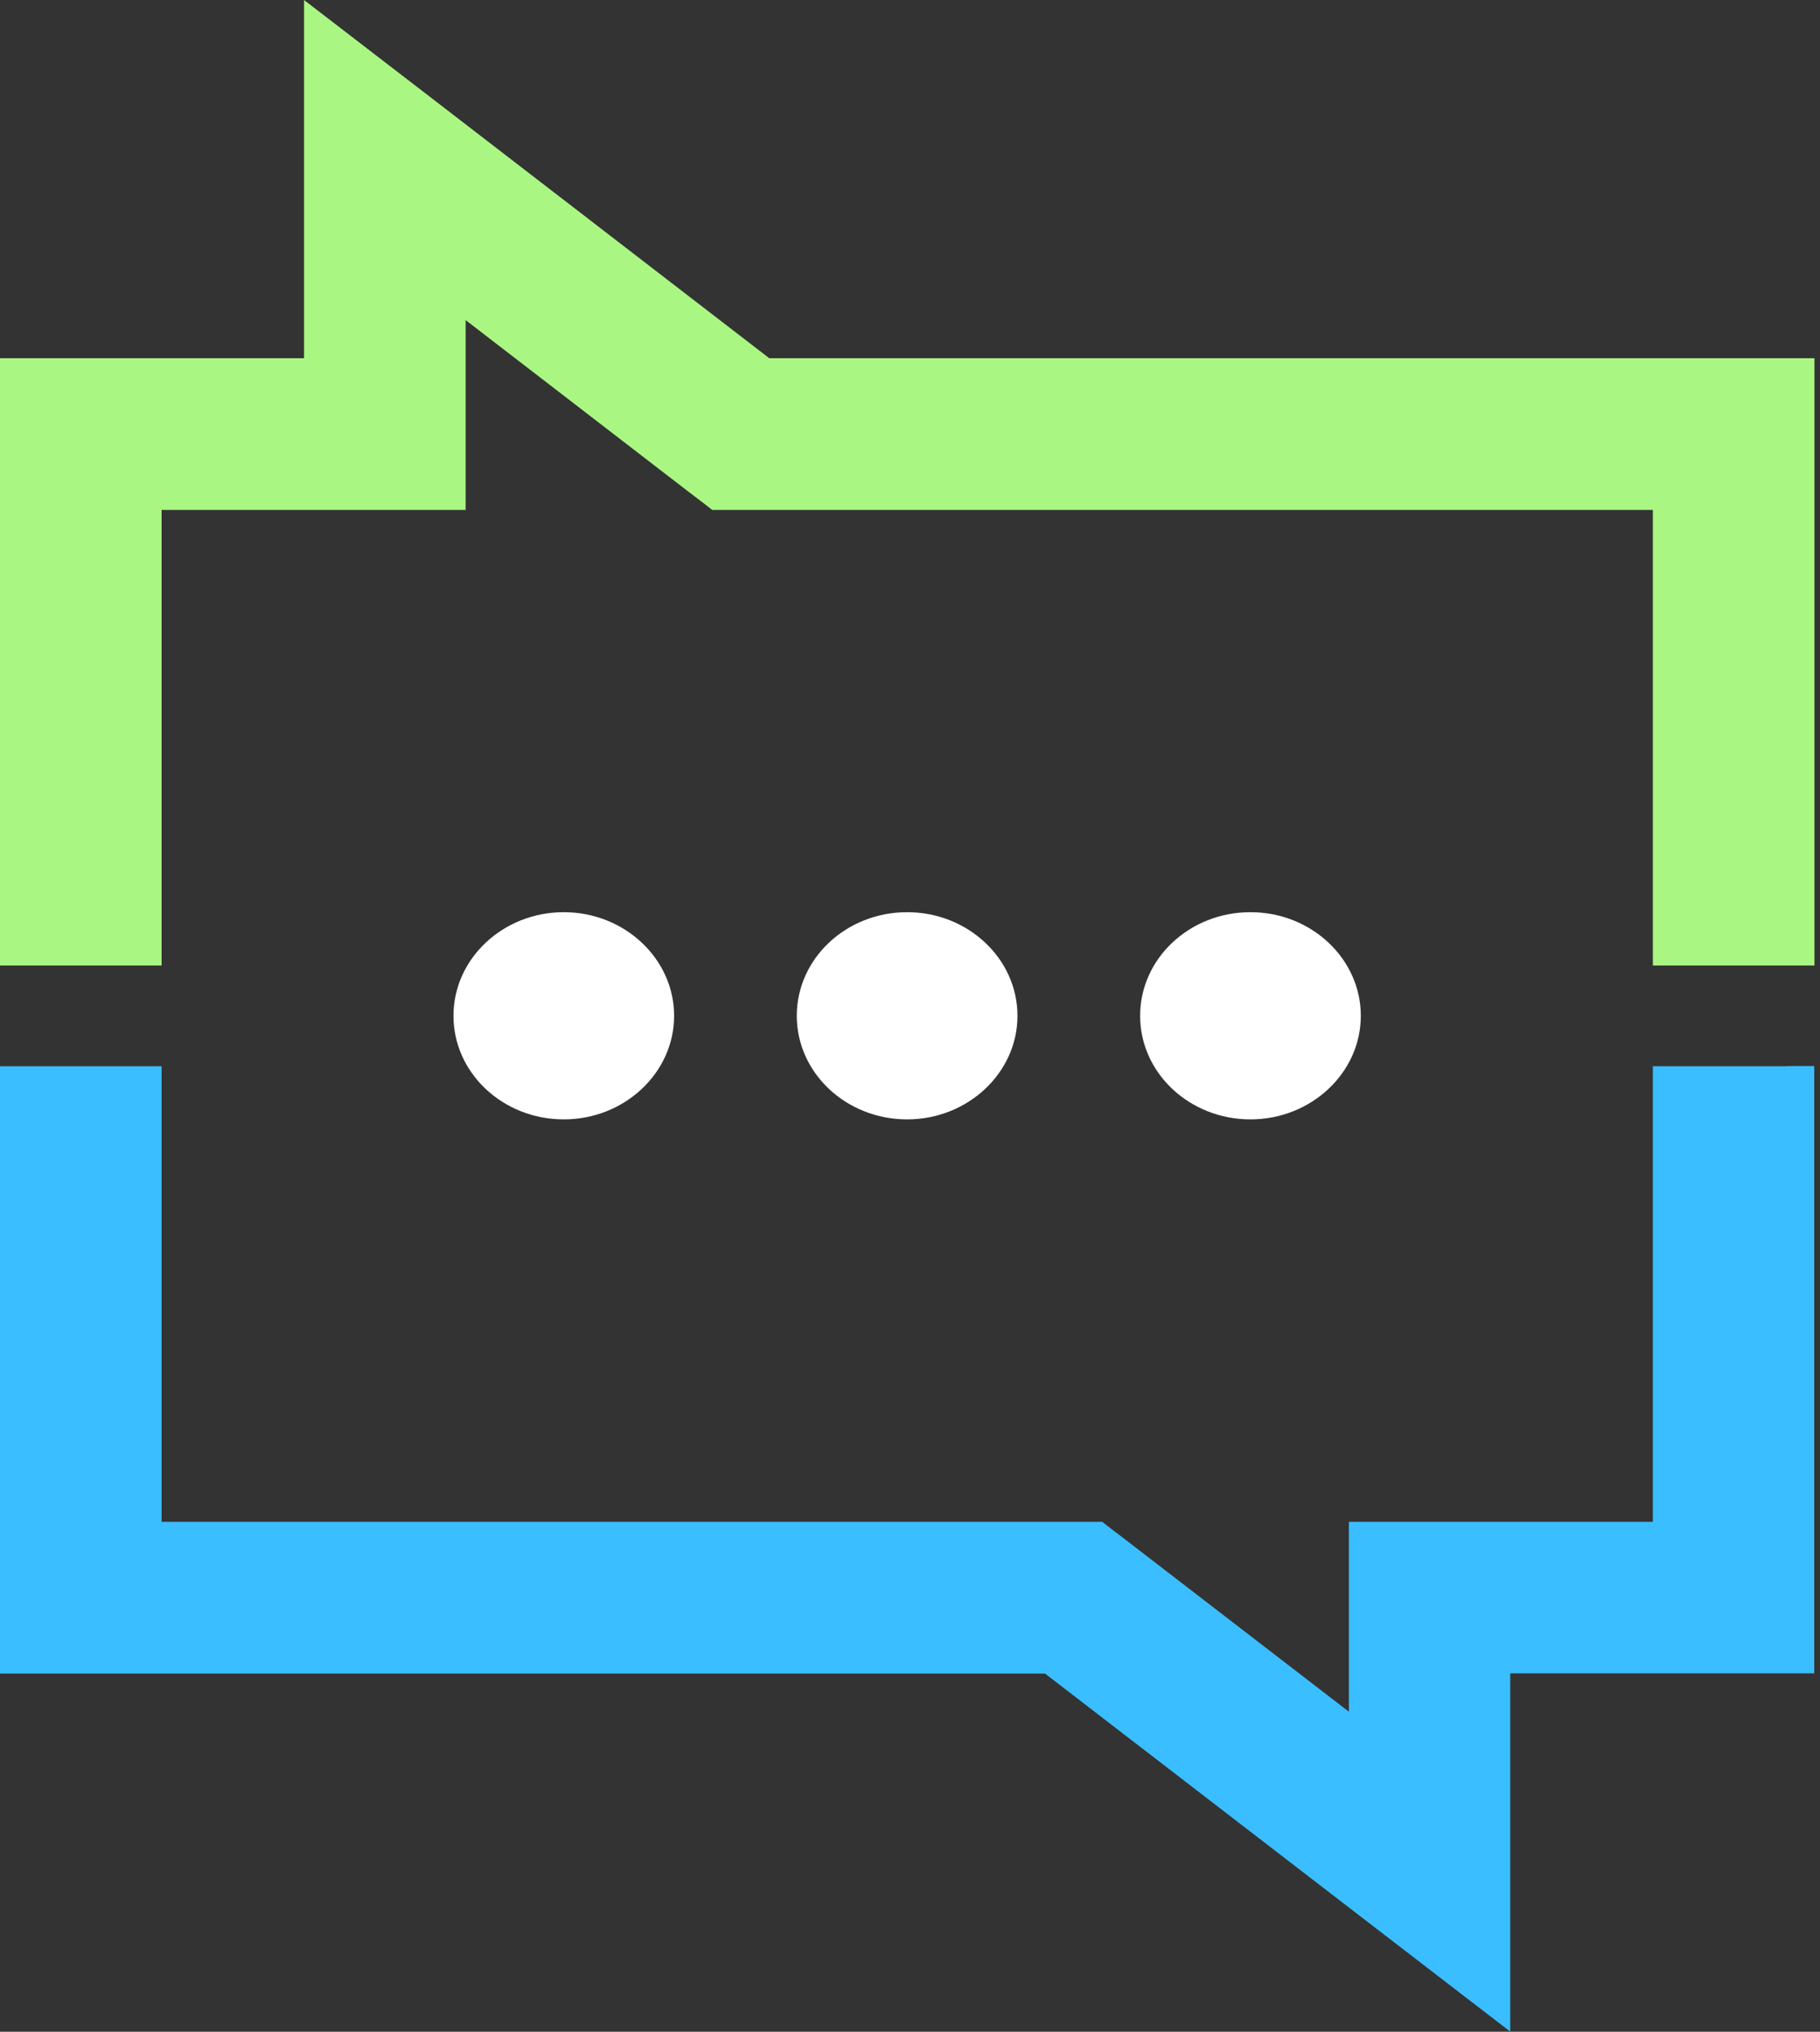
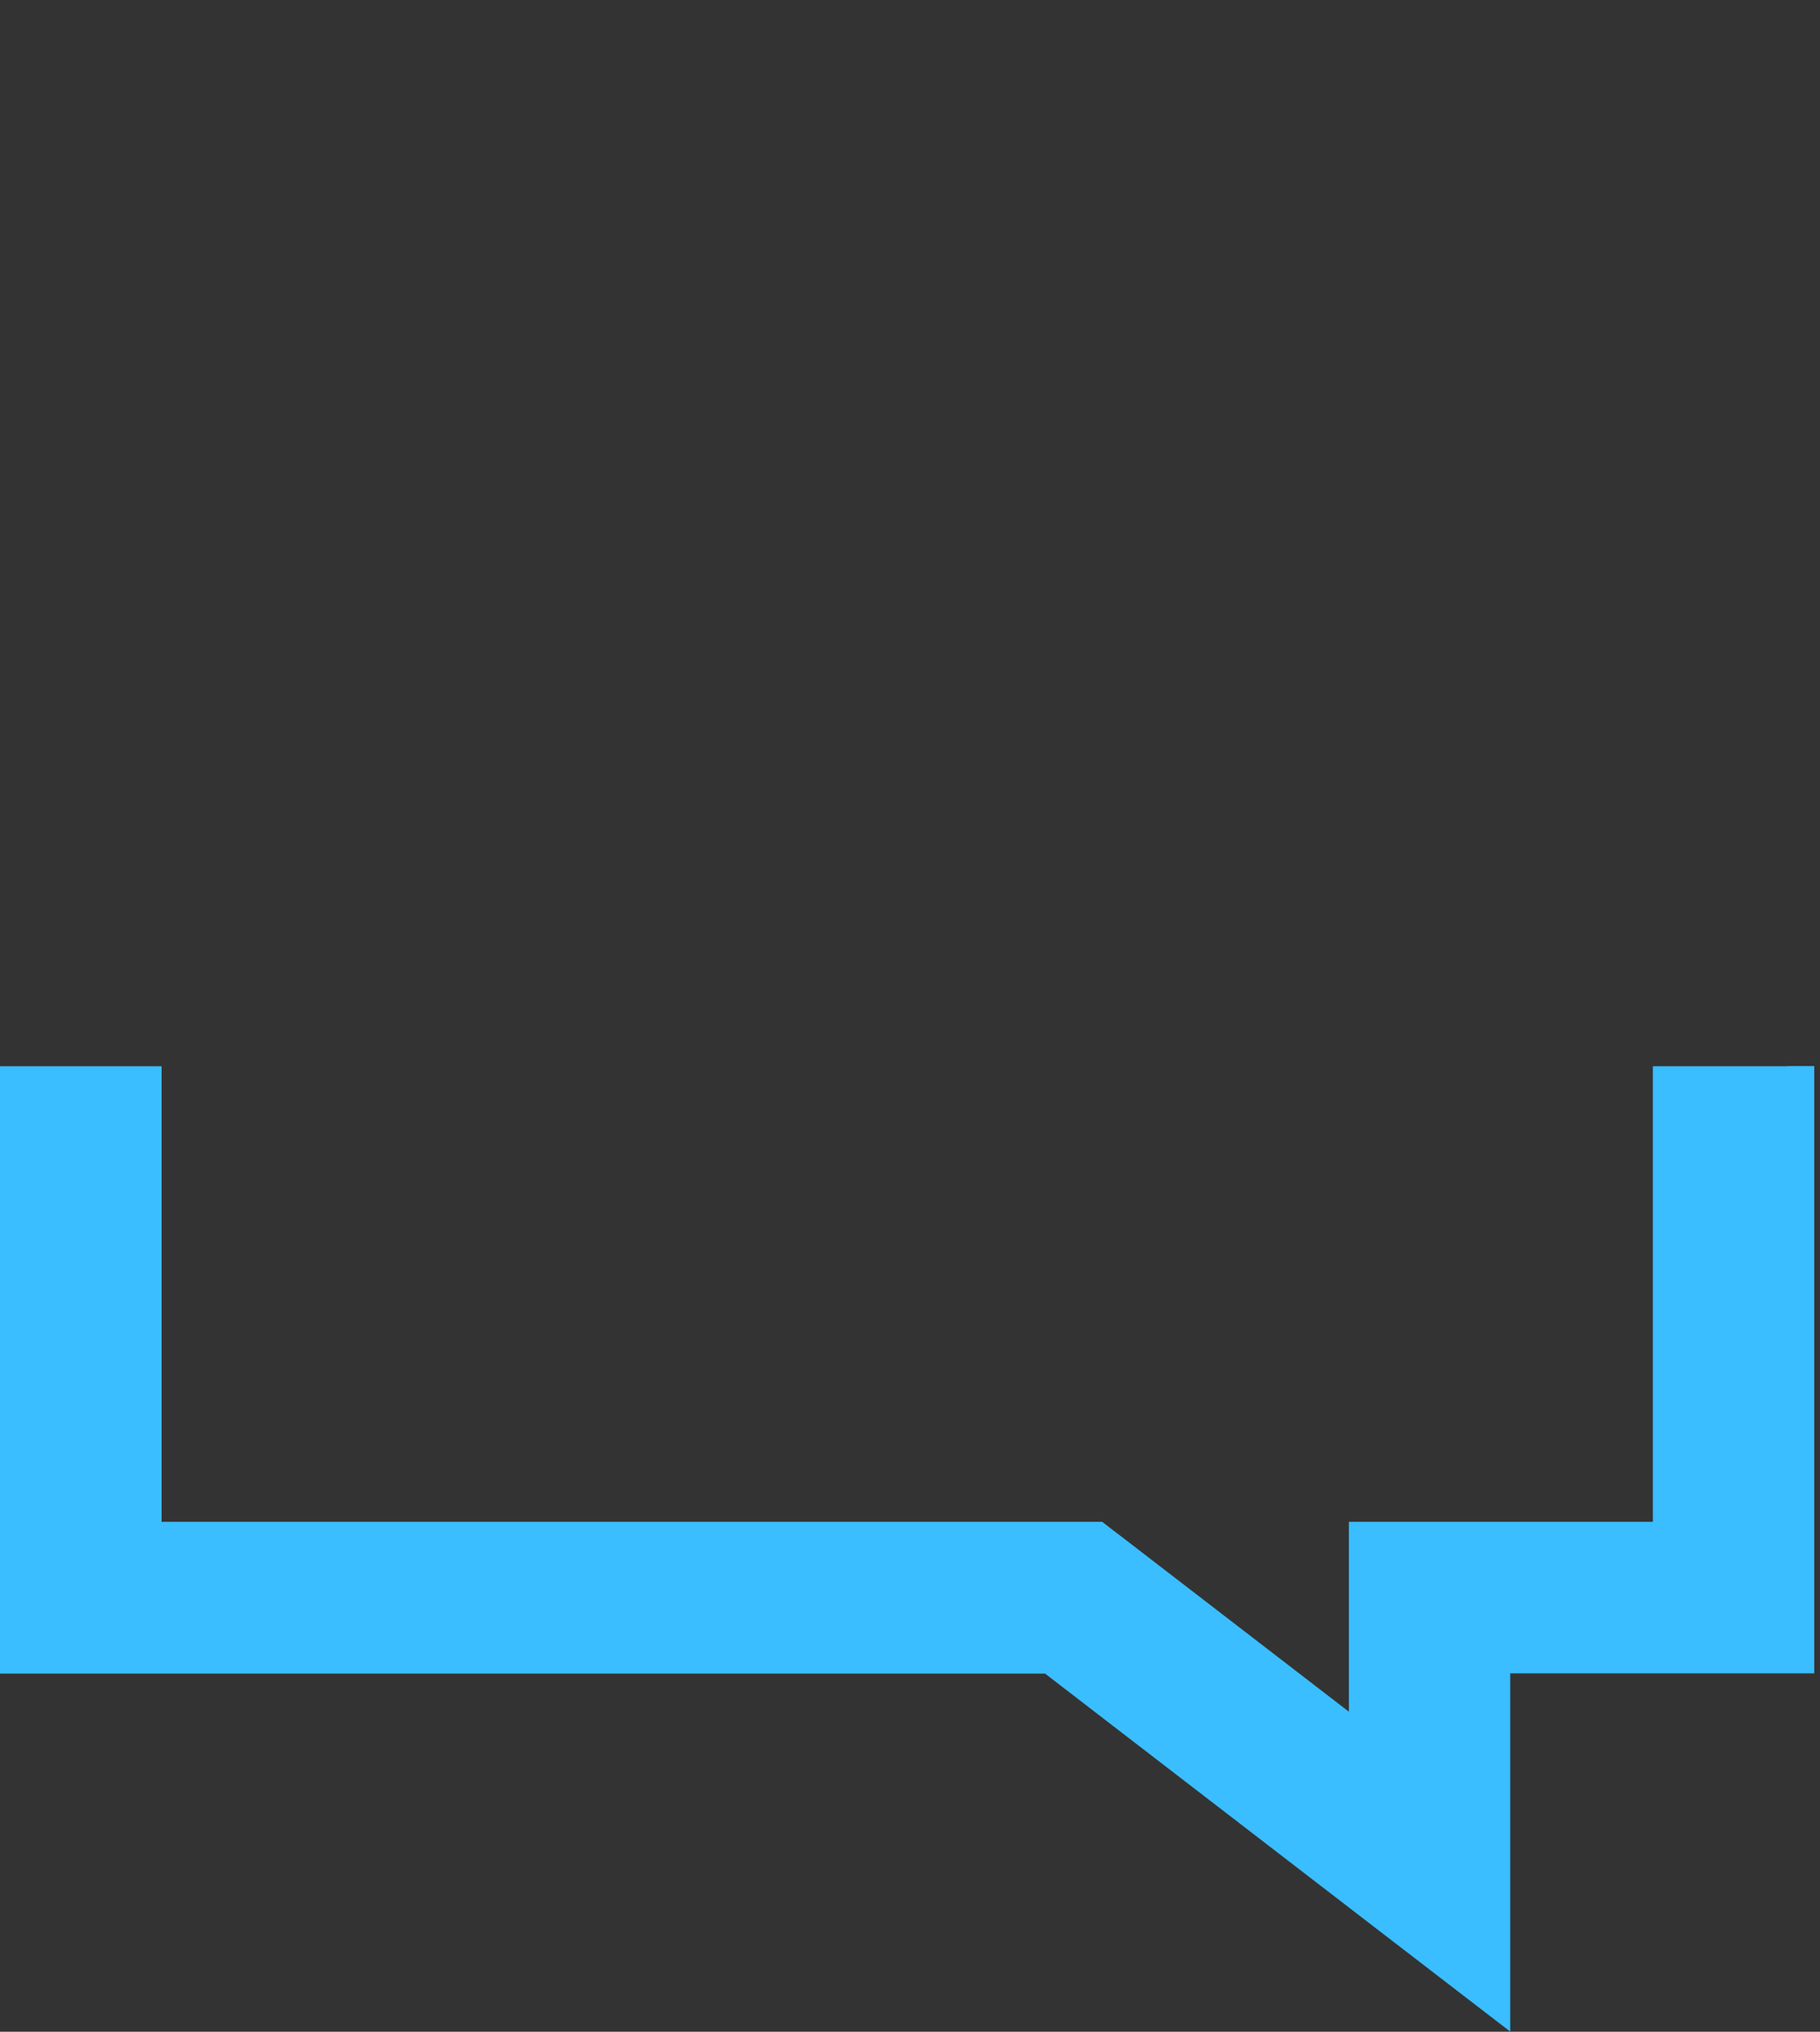
<svg xmlns="http://www.w3.org/2000/svg" width="43" height="48" viewBox="0 0 43 48" fill="none">
  <rect x="0" y="0" width="43" height="48" fill="#333333" stroke="none" />
-   <path d="M42.227 8.462H18.174L10.3 2.397L8.229 0.804L7.183 0V8.462H0V22.81H3.818V12.047H11.001V7.562L16.292 11.636L16.652 11.91L16.827 12.047H39.051V22.81H42.869V8.462H42.227Z" fill="#AAF683" />
-   <path d="M29.544 26.445C28.104 26.445 26.937 25.349 26.937 23.998C26.937 22.646 28.104 21.55 29.544 21.55C30.983 21.55 32.151 22.651 32.151 23.998C32.151 25.345 30.979 26.445 29.544 26.445ZM21.432 26.445C19.993 26.445 18.825 25.349 18.825 23.998C18.825 22.646 19.993 21.55 21.432 21.55C22.872 21.55 24.039 22.651 24.039 23.998C24.039 25.345 22.867 26.445 21.432 26.445ZM13.32 26.445C11.881 26.445 10.714 25.349 10.714 23.998C10.714 22.646 11.886 21.55 13.32 21.55C14.755 21.55 15.927 22.651 15.927 23.998C15.927 25.345 14.755 26.445 13.32 26.445Z" fill="white" />
  <path d="M42.227 25.19H39.051V35.953H31.869V40.438L26.577 36.364L26.218 36.09L26.042 35.953H3.818V25.19H0V39.538H24.691L32.564 45.598L34.636 47.192L35.681 47.995V39.533H42.864V25.185H42.222L42.227 25.19Z" fill="#3ABEFF" />
</svg>